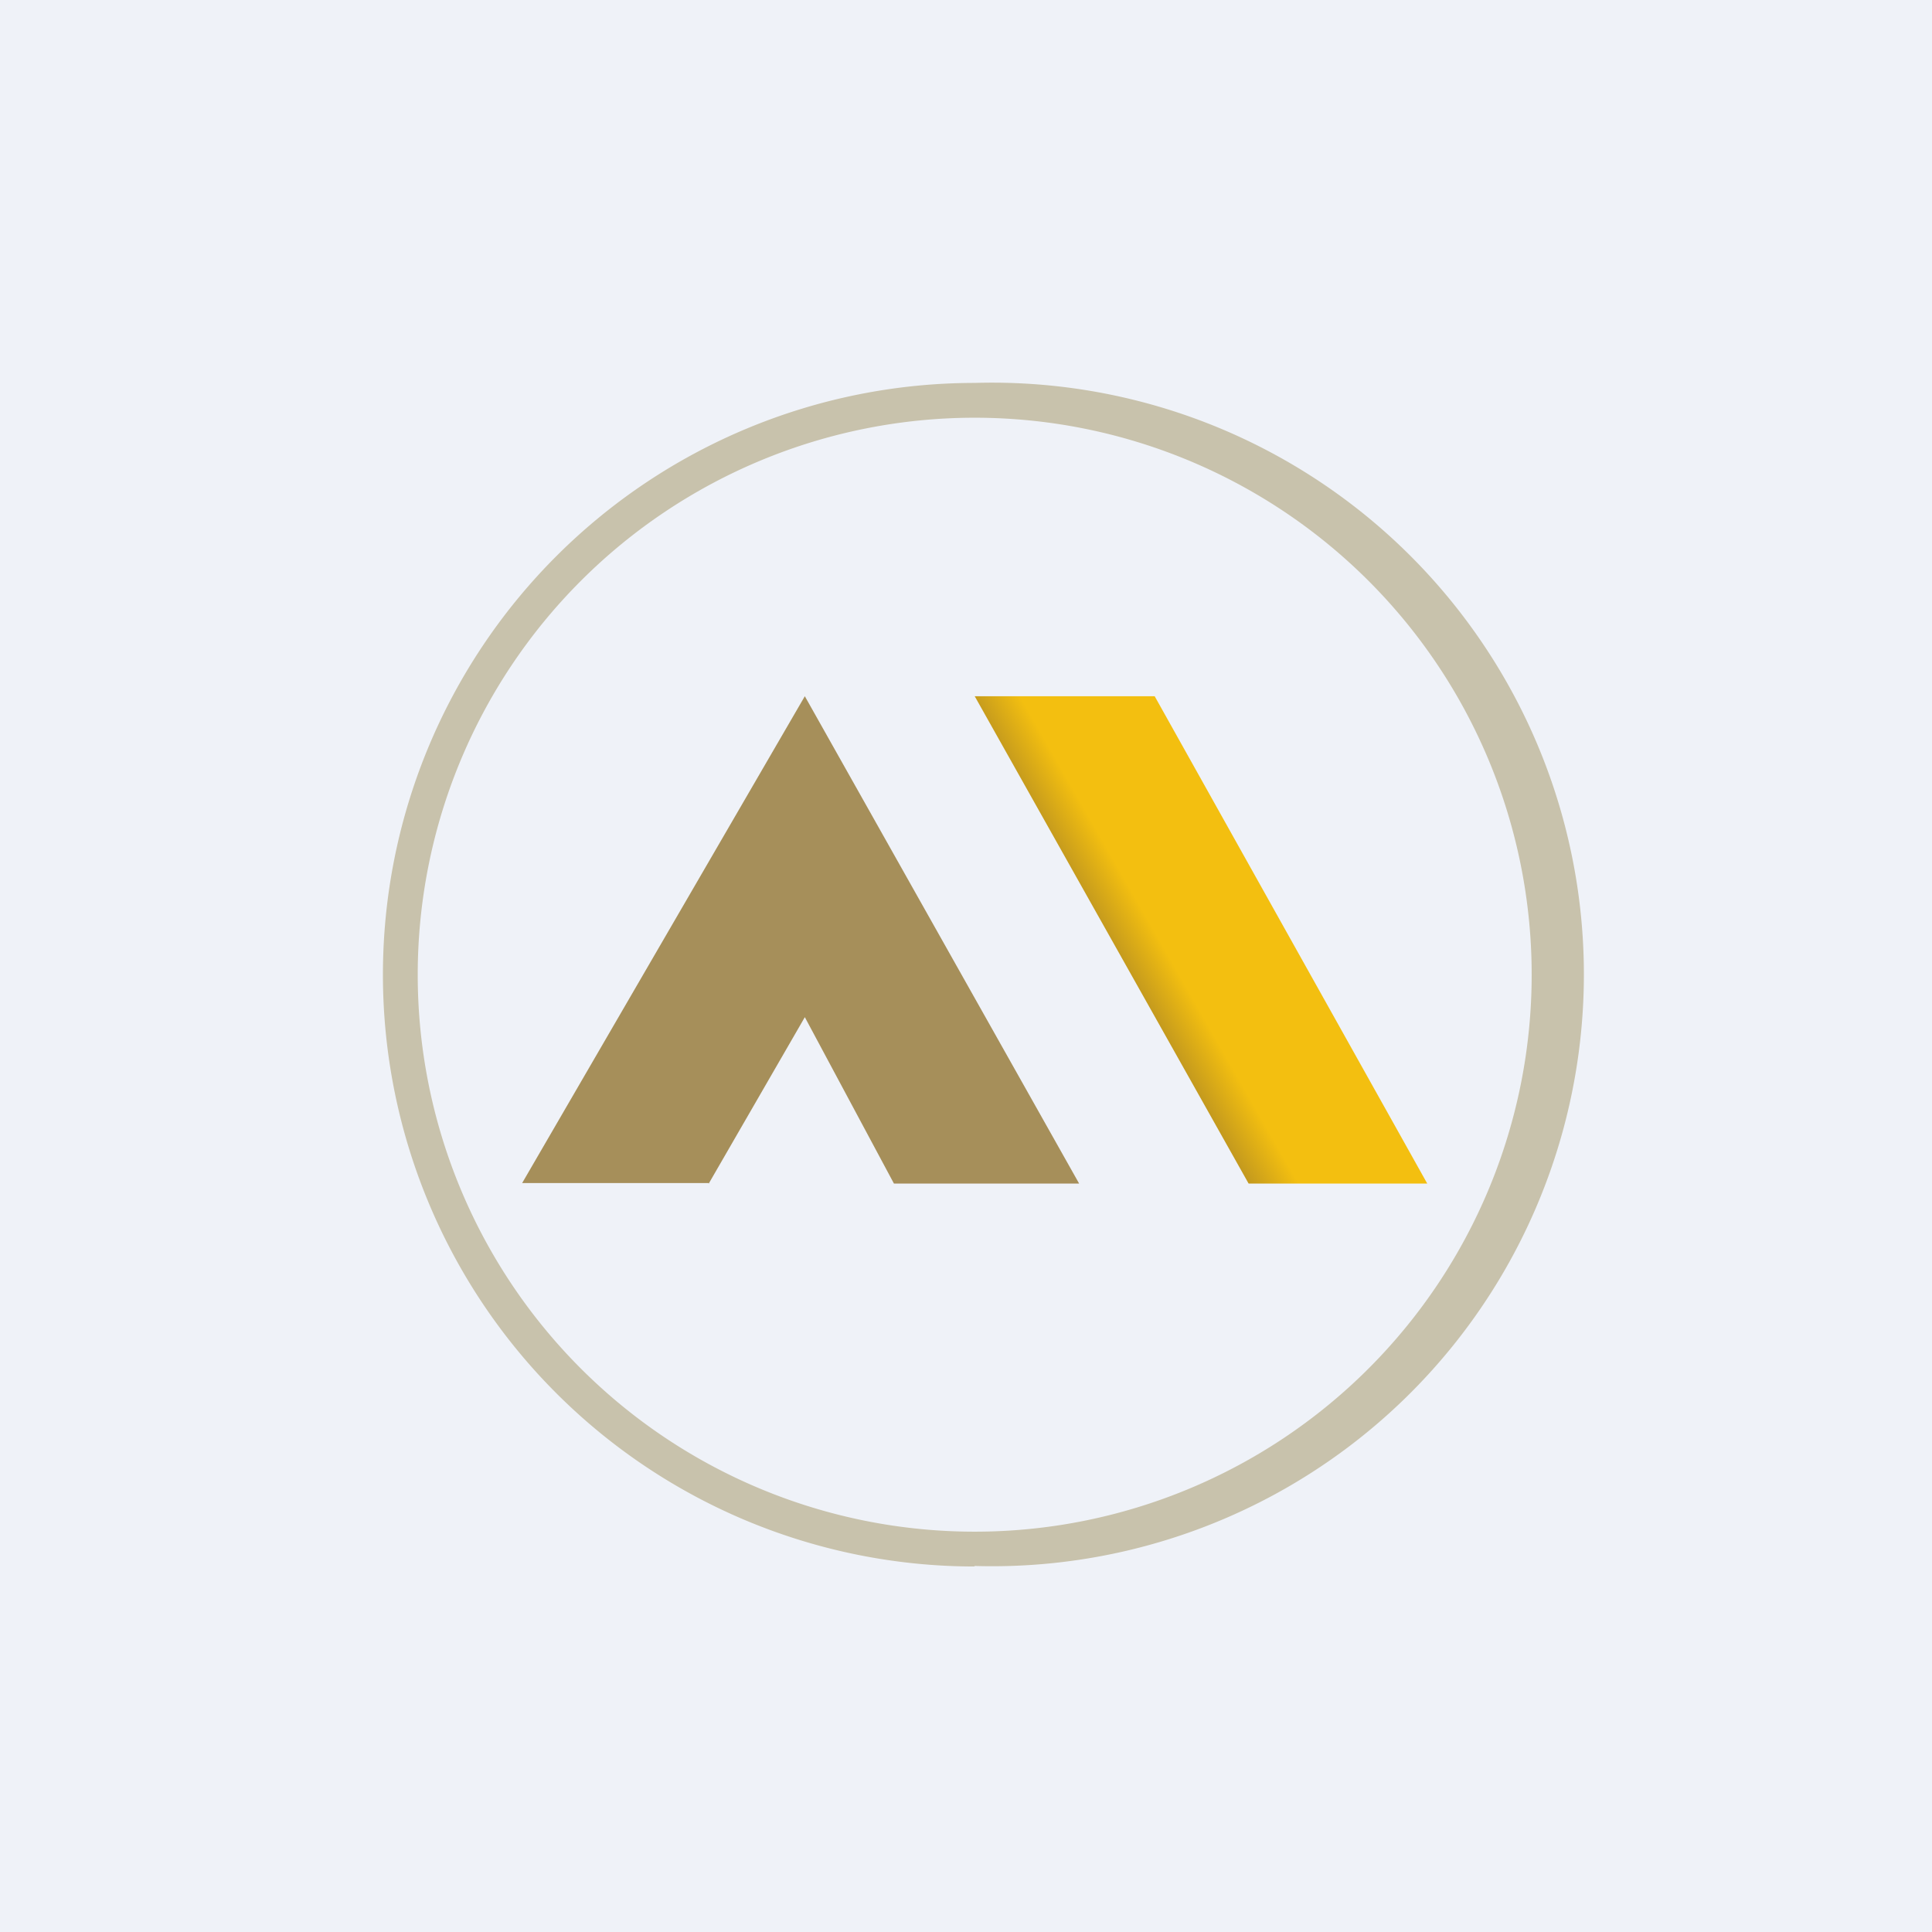
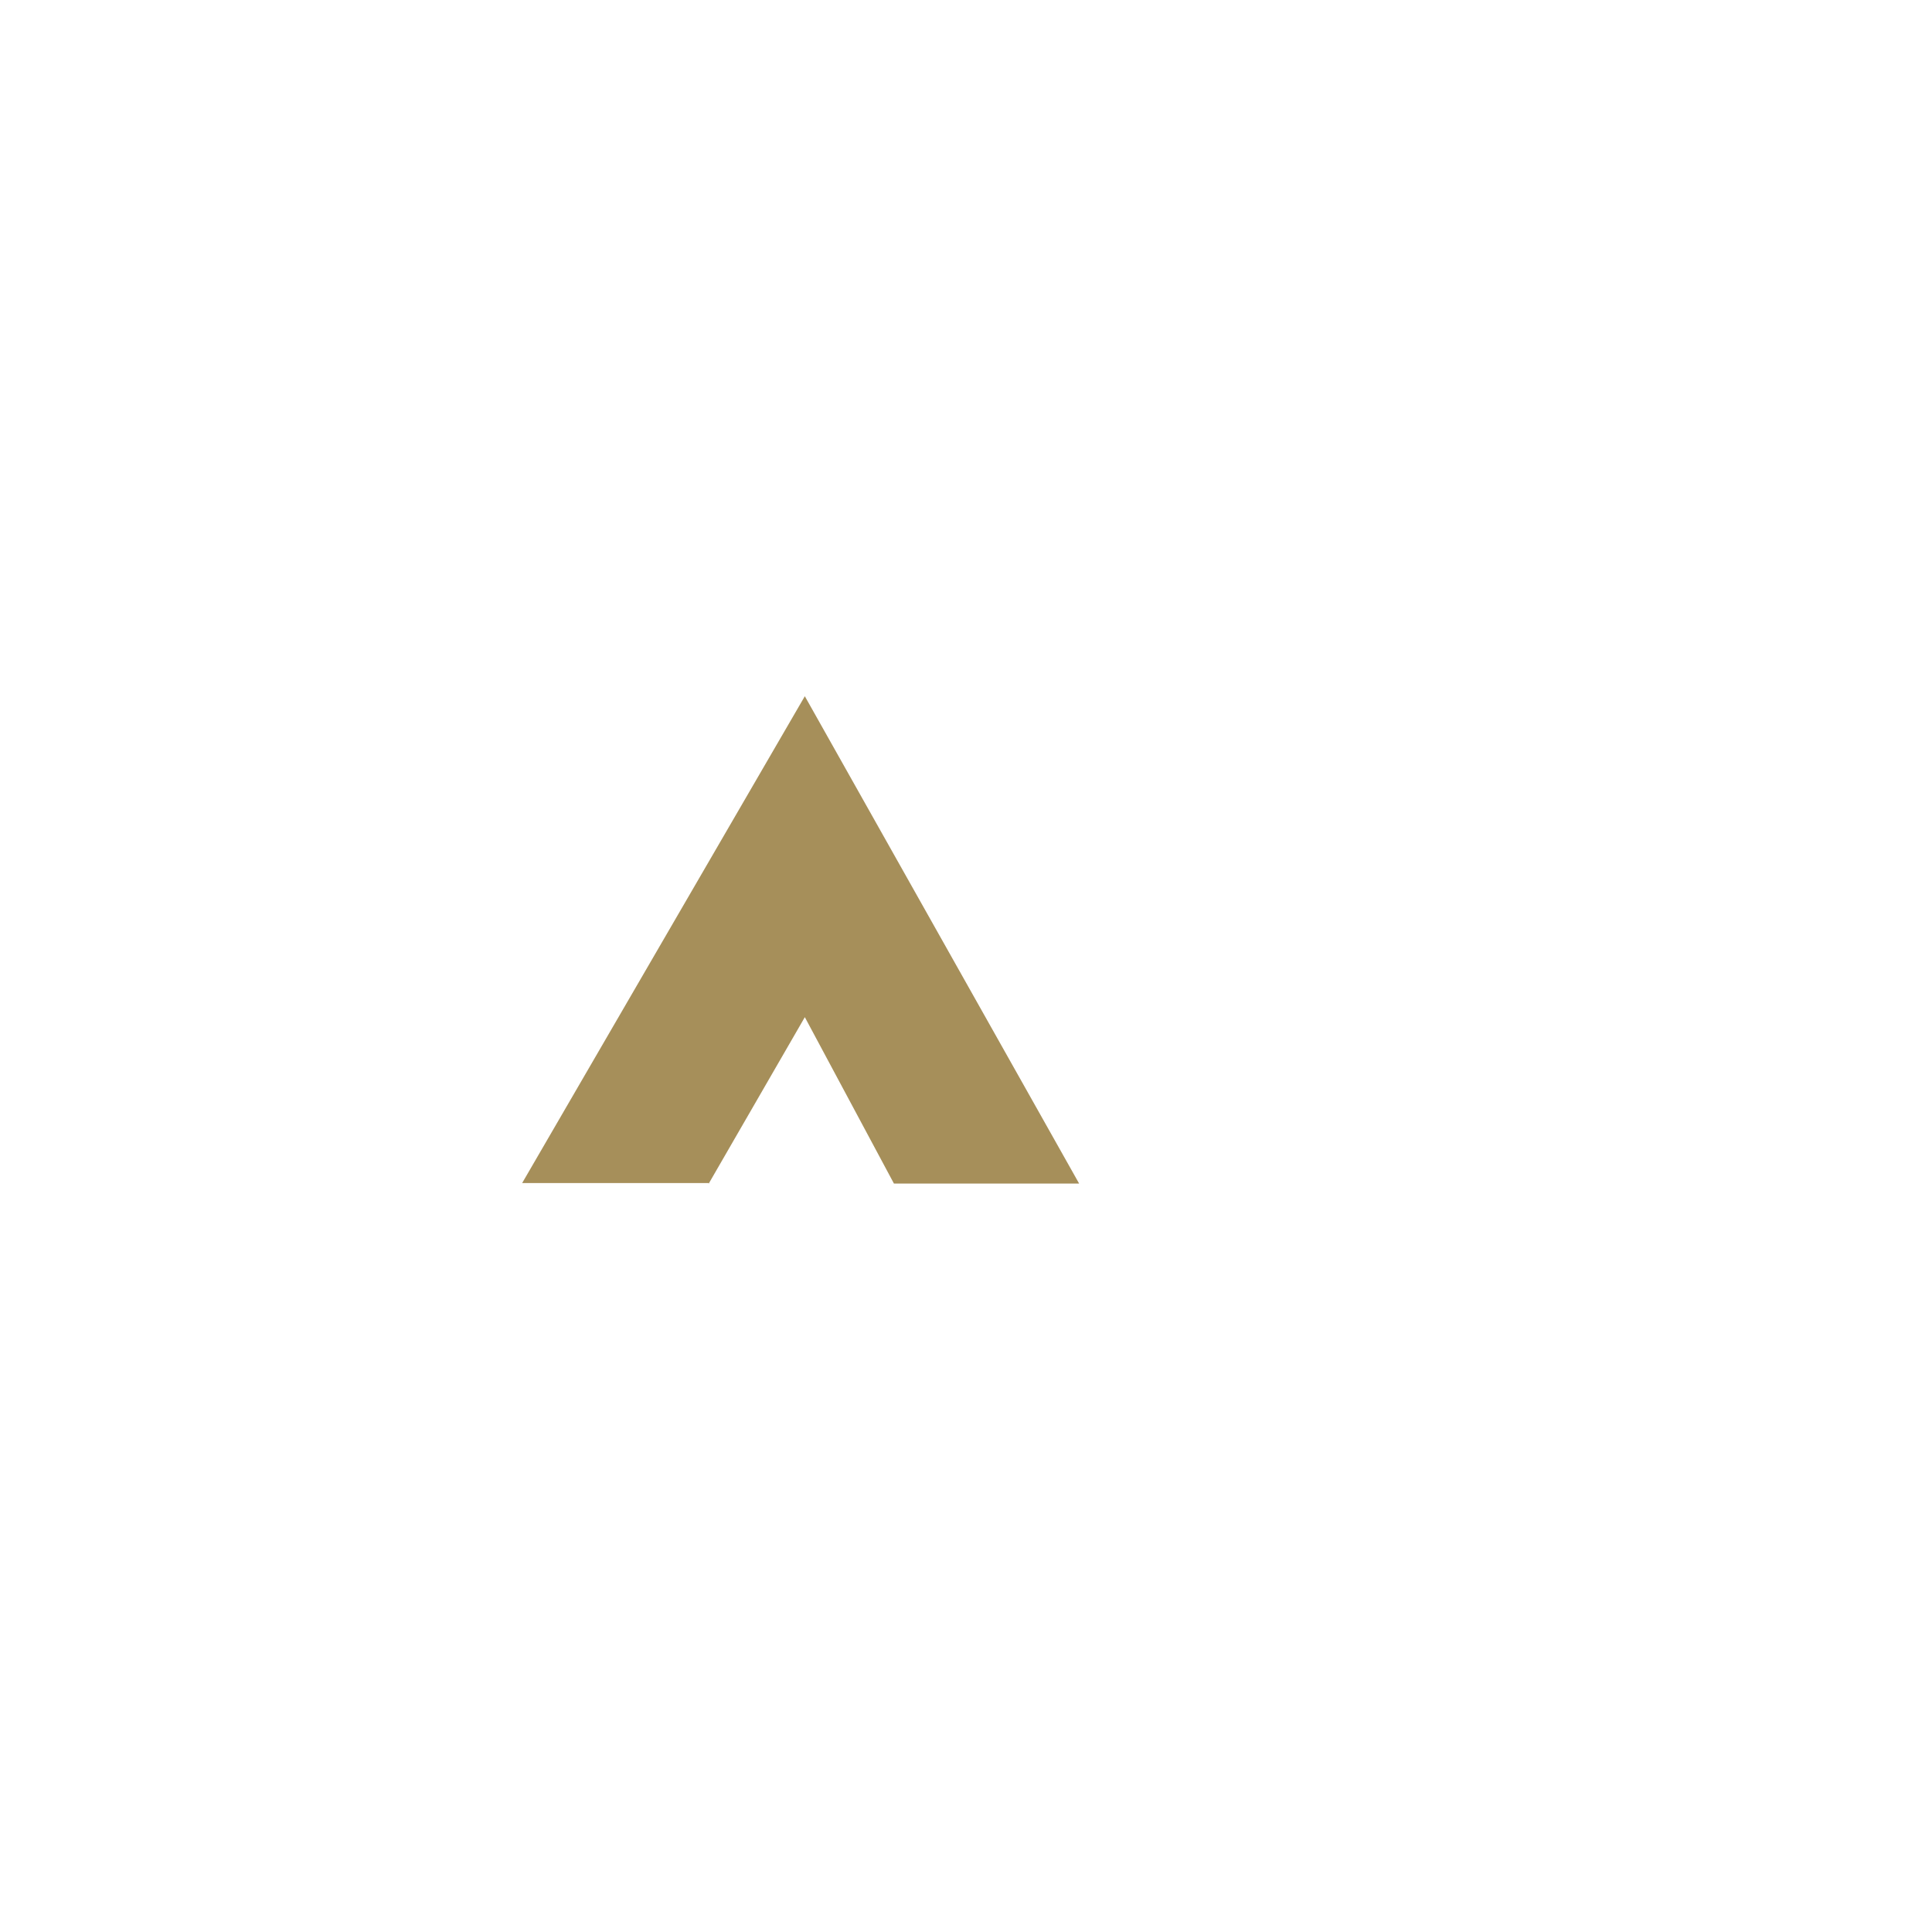
<svg xmlns="http://www.w3.org/2000/svg" viewBox="0 0 55.5 55.5">
-   <path d="M 0,0 H 55.5 V 55.5 H 0 Z" fill="rgb(239, 242, 248)" />
-   <path d="M 27.99,44.985 A 17,17 0 1,0 28,11 A 17,17 0 0,0 28,45 Z M 28,44 A 16,16 0 1,0 28,12 A 16,16 0 0,0 28,44 Z" fill="rgb(200, 194, 172)" fill-rule="evenodd" />
  <path d="M 20.35,33.985 H 15 L 23.12,20 L 31,34 H 25.68 L 23.12,29.22 L 20.36,34 Z" fill="rgb(166, 143, 90)" />
-   <path d="M 35.86,33.985 L 28,20 H 33.17 L 41,34 H 35.87 Z" fill="url(#a)" />
  <defs>
    <linearGradient id="a" x1="32.28" x2="36.81" y1="28.25" y2="25.66" gradientUnits="userSpaceOnUse">
      <stop stop-color="rgb(185, 145, 33)" offset="0" />
      <stop stop-color="rgb(243, 191, 16)" offset=".29" />
    </linearGradient>
  </defs>
</svg>